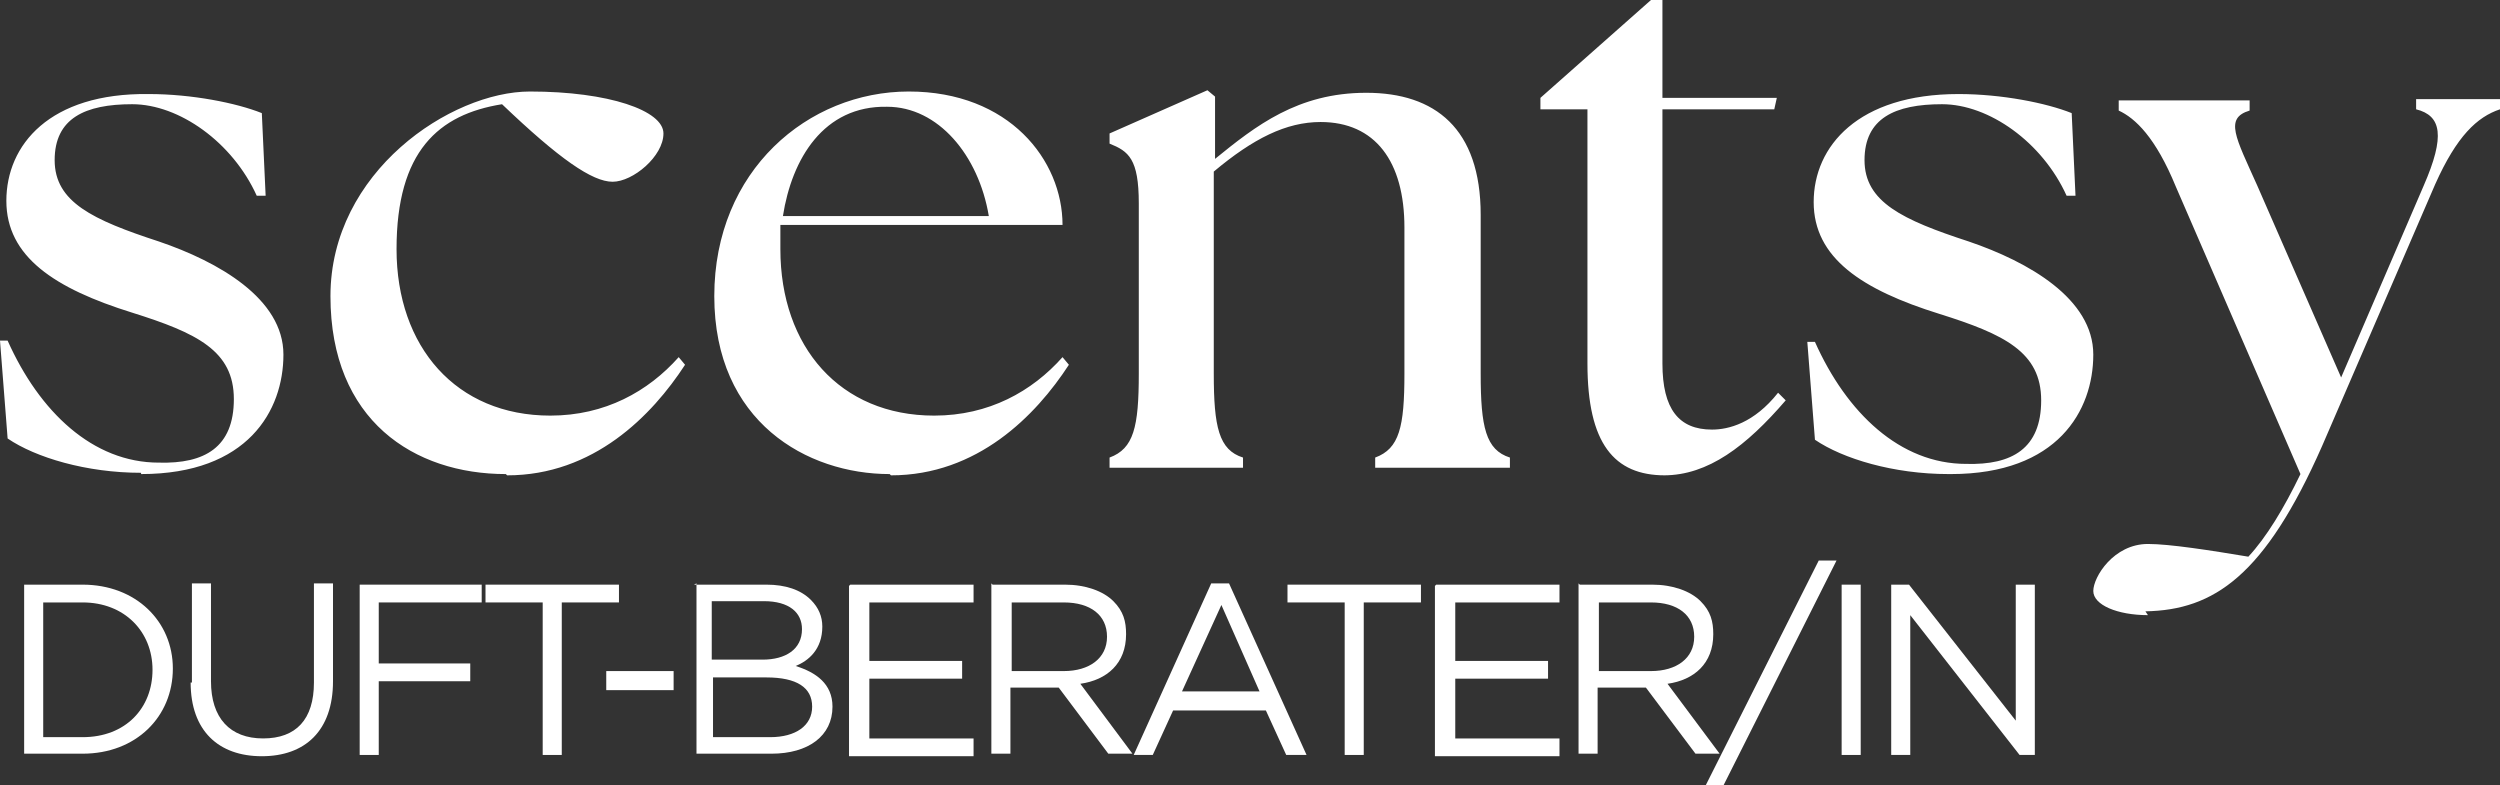
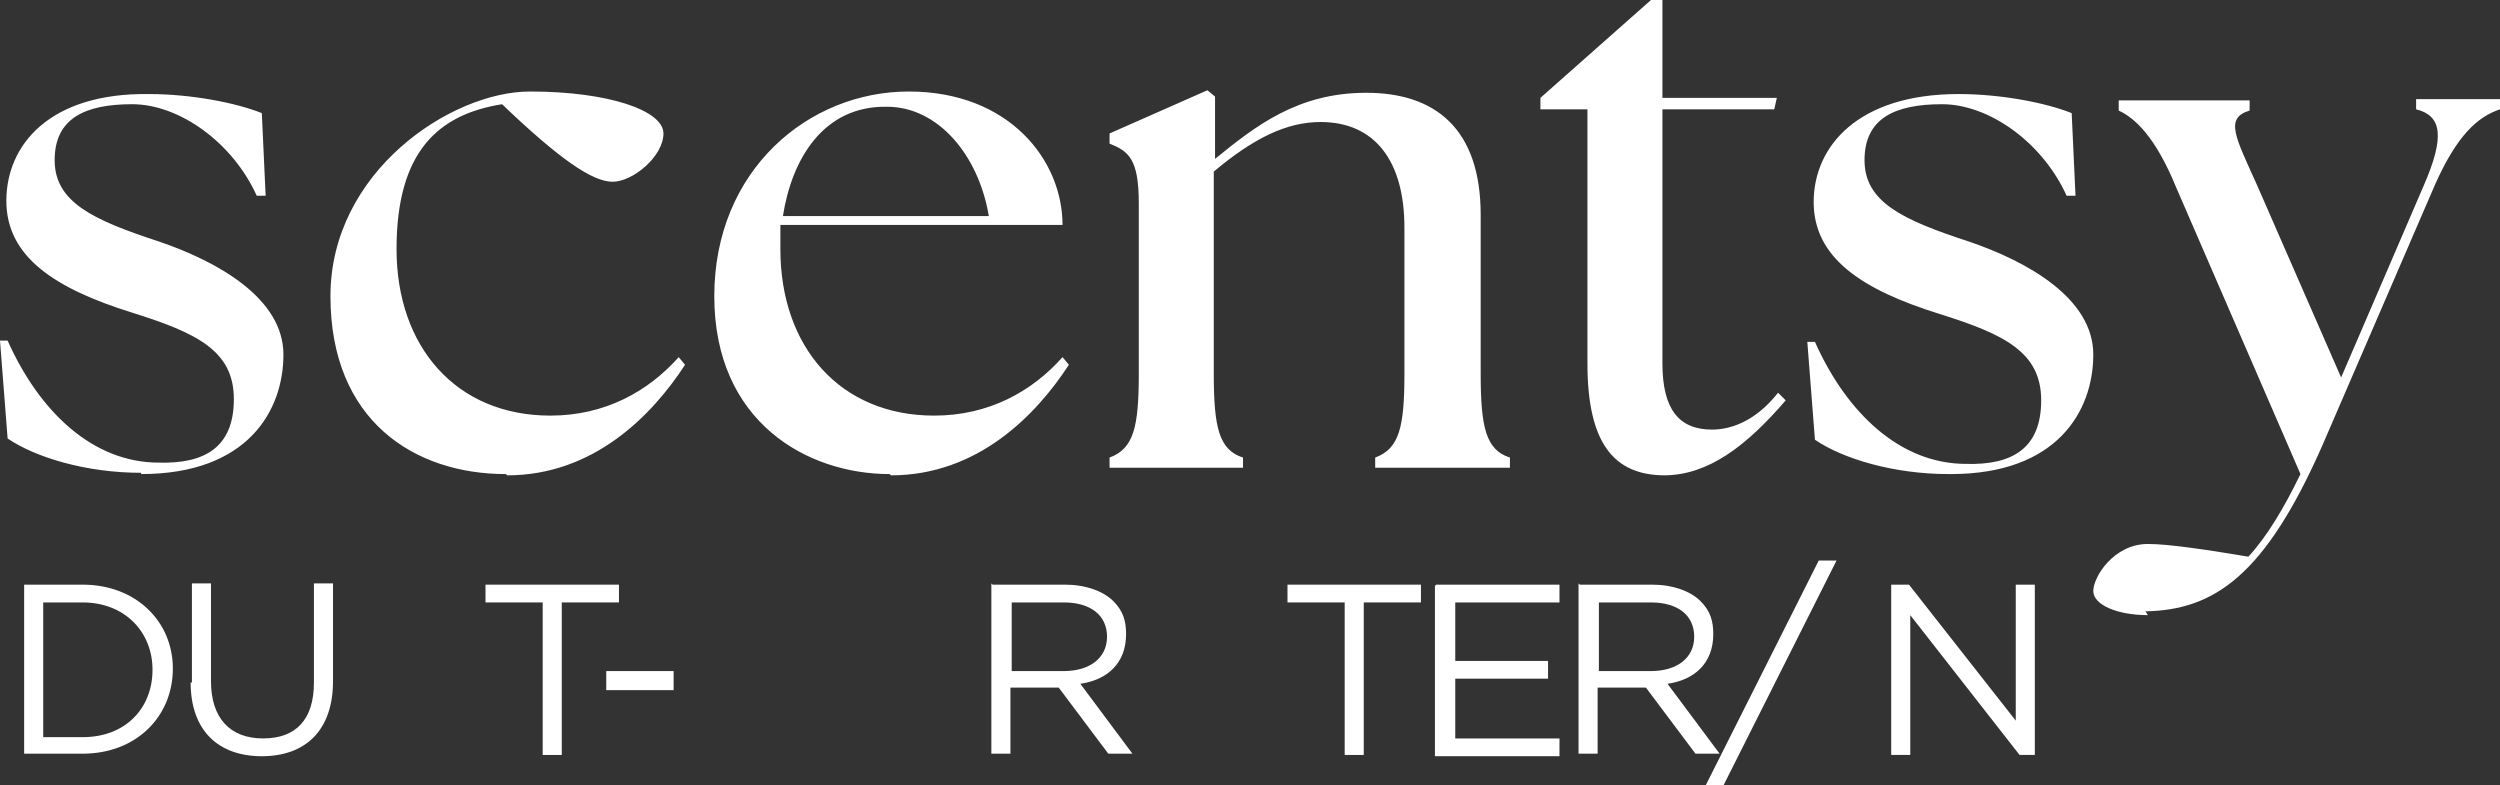
<svg xmlns="http://www.w3.org/2000/svg" id="Layer_1" version="1.1" viewBox="0 0 196.7 61.8">
  <rect x="0" y="0" width="196.7" height="61.8" fill="#333333" stroke="none" />
  <path d="M168.8,48.1c5.4-.1,9.4-2.8,13.9-13l8.9-20.6c1.7-3.8,3.3-5.3,5.1-5.9v-.8h-6.6v.8c2,.5,2.3,2.1.6,6l-6.5,15.1-6.6-15.1c-1.7-3.8-2.6-5.3-.6-5.9v-.8h-10.3v.8c1.3.6,2.9,2.1,4.5,6l9.8,22.6c-1.3,2.7-2.7,5-4.1,6.5-3-.5-6.2-1-7.9-1-2.7,0-4.3,2.6-4.3,3.7s1.9,1.9,4.3,1.9M153.5,37.3c8.4,0,11.2-5,11.2-9.4s-5.1-7.3-9.8-8.9c-5.2-1.7-8.2-3.1-8.2-6.4s2.4-4.4,6.1-4.4,7.9,3,9.8,7.2h.7c0-.1-.3-6.5-.3-6.5-2-.8-5.5-1.5-8.9-1.5-7.9,0-11.4,4.1-11.4,8.5s3.8,6.9,9.9,8.8c5.1,1.6,8,3,8,6.8s-2.3,5.1-5.9,5c-5.2,0-9.4-4-11.9-9.6h-.6c0,.1.6,7.7.6,7.7,2.2,1.5,6.2,2.7,10.5,2.7M130.9,37.4c3.5,0,6.5-2.3,9.6-5.9l-.6-.6c-1.9,2.4-3.9,2.9-5.2,2.9-2.6,0-3.9-1.6-3.9-5.2V8.6h8.8l.2-.9h-9V0h-.9l-8.7,7.7v.9h3.7v20c0,6.3,2.1,8.8,6.1,8.8M87.2,36.8h10.6v-.8c-1.9-.6-2.3-2.4-2.3-6.6v-15.9c3.1-2.6,5.7-3.9,8.4-3.9,4.3,0,6.6,3.1,6.6,8.3v11.5c0,4.2-.4,5.9-2.3,6.6v.8h10.6v-.8c-1.9-.6-2.3-2.4-2.3-6.6v-12.5c0-6.8-3.6-9.6-9-9.6s-8.7,2.6-11.9,5.2v-4.9l-.6-.5-7.7,3.4v.8c1.5.6,2.3,1.2,2.3,4.7v13.4c0,4.2-.4,5.9-2.3,6.6v.8ZM61.6,17c.7-4.5,3.2-8.7,8.2-8.6,4,0,7.2,3.8,8,8.6h-16.1ZM70.1,37.4c6.8,0,11.4-4.7,14-8.7l-.5-.6c-2.4,2.7-5.8,4.6-10.1,4.6-7.4,0-12.1-5.4-12.1-13.1v-1.9h22.2c0-5.1-4.2-10.5-12.1-10.5s-15.3,6.2-15.3,16.1,7.3,14,13.8,14M39.9,37.4c6.8,0,11.4-4.7,14-8.7l-.5-.6c-2.4,2.7-5.8,4.6-10.1,4.6-7.4,0-12.1-5.4-12.1-13.1s3.3-10.6,8.3-11.4c4.5,4.3,7.1,6.1,8.7,6.1s4-2,4-3.8-4.3-3.3-10.5-3.3-15.7,6.3-15.7,16.1,6.6,14,13.8,14M11.1,37.3c8.4,0,11.2-5,11.2-9.4s-5.1-7.3-9.8-8.9c-5.2-1.7-8.2-3.1-8.2-6.4s2.4-4.4,6.1-4.4,7.9,3,9.8,7.2h.7c0-.1-.3-6.5-.3-6.5-2-.8-5.5-1.5-8.9-1.5C3.9,7.3.5,11.4.5,15.8s3.8,6.9,9.9,8.8c5.1,1.6,8,3,8,6.8s-2.3,5.1-5.9,5c-5.2,0-9.4-4-11.9-9.6h-.6c0,.1.6,7.7.6,7.7,2.2,1.5,6.2,2.7,10.5,2.7" fill="#fff" />
  <g>
    <path d="M1.9,46h4.6c4.2,0,7.1,2.9,7.1,6.6h0c0,3.8-2.9,6.7-7.1,6.7H1.9v-13.4ZM3.4,47.4v10.6h3.1c3.4,0,5.5-2.3,5.5-5.3h0c0-3-2.2-5.3-5.5-5.3h-3.1Z" fill="#fff" />
    <path d="M15.1,53.7v-7.8h1.5v7.7c0,2.9,1.5,4.5,4.1,4.5s4-1.5,4-4.4v-7.8h1.5v7.7c0,3.9-2.2,5.9-5.6,5.9s-5.6-2-5.6-5.8Z" fill="#fff" />
-     <path d="M28.3,46h9.6v1.4h-8.1v4.8h7.2v1.4h-7.2v5.8h-1.5v-13.4Z" fill="#fff" />
    <path d="M42.7,47.4h-4.5v-1.4h10.5v1.4h-4.5v12h-1.5v-12Z" fill="#fff" />
    <path d="M47.7,52.8h5.3v1.5h-5.3v-1.5Z" fill="#fff" />
-     <path d="M54.6,46h5.7c1.5,0,2.7.4,3.5,1.2.6.6.9,1.3.9,2.1h0c0,1.8-1.1,2.7-2.1,3.1,1.6.5,2.9,1.4,2.9,3.2h0c0,2.3-1.9,3.7-4.8,3.7h-5.9v-13.4ZM63.1,49.5c0-1.3-1-2.2-3-2.2h-4.1v4.6h4c1.8,0,3.1-.8,3.1-2.4h0ZM60.3,53.3h-4.2v4.7h4.5c2,0,3.3-.9,3.3-2.4h0c0-1.5-1.2-2.3-3.6-2.3Z" fill="#fff" />
-     <path d="M66.9,46h9.7v1.4h-8.2v4.6h7.3v1.4h-7.3v4.7h8.2v1.4h-9.8v-13.4Z" fill="#fff" />
    <path d="M78.1,46h5.7c1.6,0,3,.5,3.8,1.3s1,1.6,1,2.6h0c0,2.3-1.5,3.6-3.6,3.9l4.1,5.5h-1.9l-3.9-5.2h-3.8v5.2h-1.5v-13.4ZM83.7,52.8c2,0,3.4-1,3.4-2.7h0c0-1.7-1.3-2.7-3.4-2.7h-4.1v5.4h4.1Z" fill="#fff" />
-     <path d="M95.3,45.9h1.4l6.1,13.5h-1.6l-1.6-3.5h-7.3l-1.6,3.5h-1.5l6.1-13.5ZM99.1,54.4l-3-6.8-3.1,6.8h6.1Z" fill="#fff" />
    <path d="M105.8,47.4h-4.5v-1.4h10.5v1.4h-4.5v12h-1.5v-12Z" fill="#fff" />
    <path d="M113,46h9.7v1.4h-8.2v4.6h7.3v1.4h-7.3v4.7h8.2v1.4h-9.8v-13.4Z" fill="#fff" />
    <path d="M124.3,46h5.7c1.6,0,3,.5,3.8,1.3s1,1.6,1,2.6h0c0,2.3-1.5,3.6-3.6,3.9l4.1,5.5h-1.9l-3.9-5.2h-3.8v5.2h-1.5v-13.4ZM129.9,52.8c2,0,3.4-1,3.4-2.7h0c0-1.7-1.3-2.7-3.4-2.7h-4.1v5.4h4.1Z" fill="#fff" />
    <path d="M143.1,44.1h1.4l-8.9,17.7h-1.4l8.9-17.7Z" fill="#fff" />
-     <path d="M144.9,46h1.5v13.4h-1.5v-13.4Z" fill="#fff" />
    <path d="M148.8,46h1.4l8.4,10.7v-10.7h1.5v13.4h-1.2l-8.6-11v11h-1.5v-13.4Z" fill="#fff" />
  </g>
</svg>